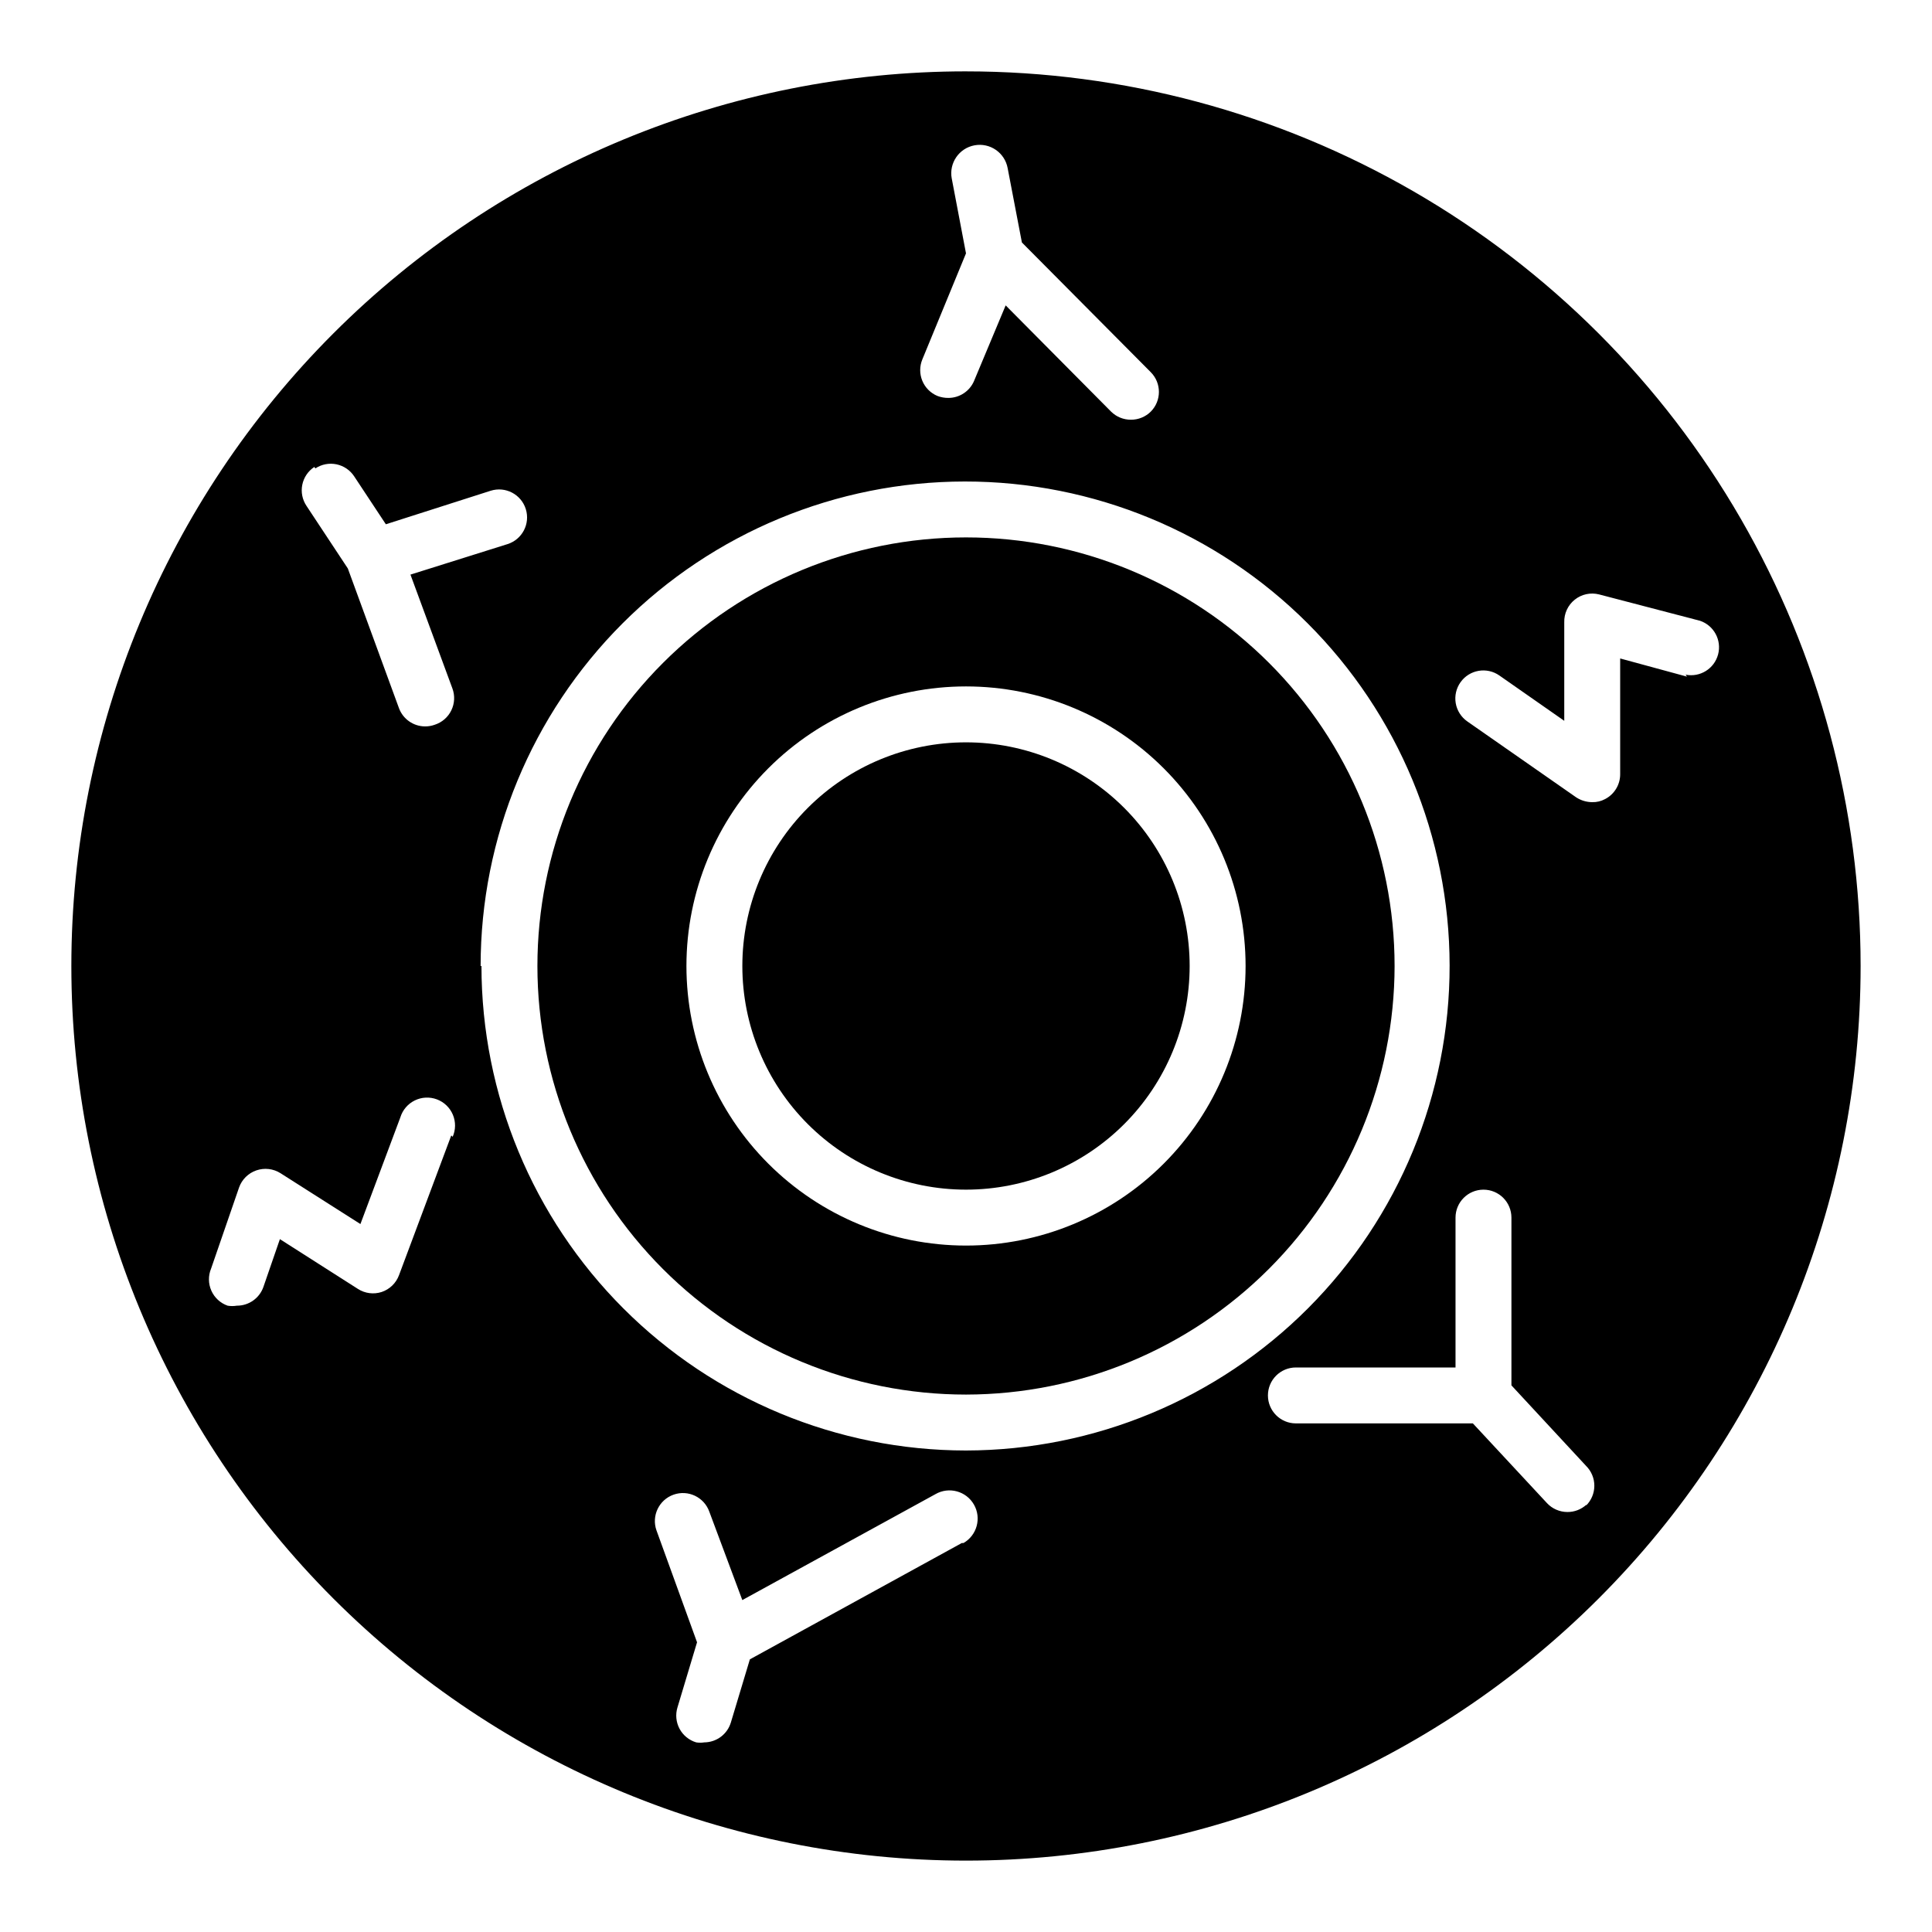
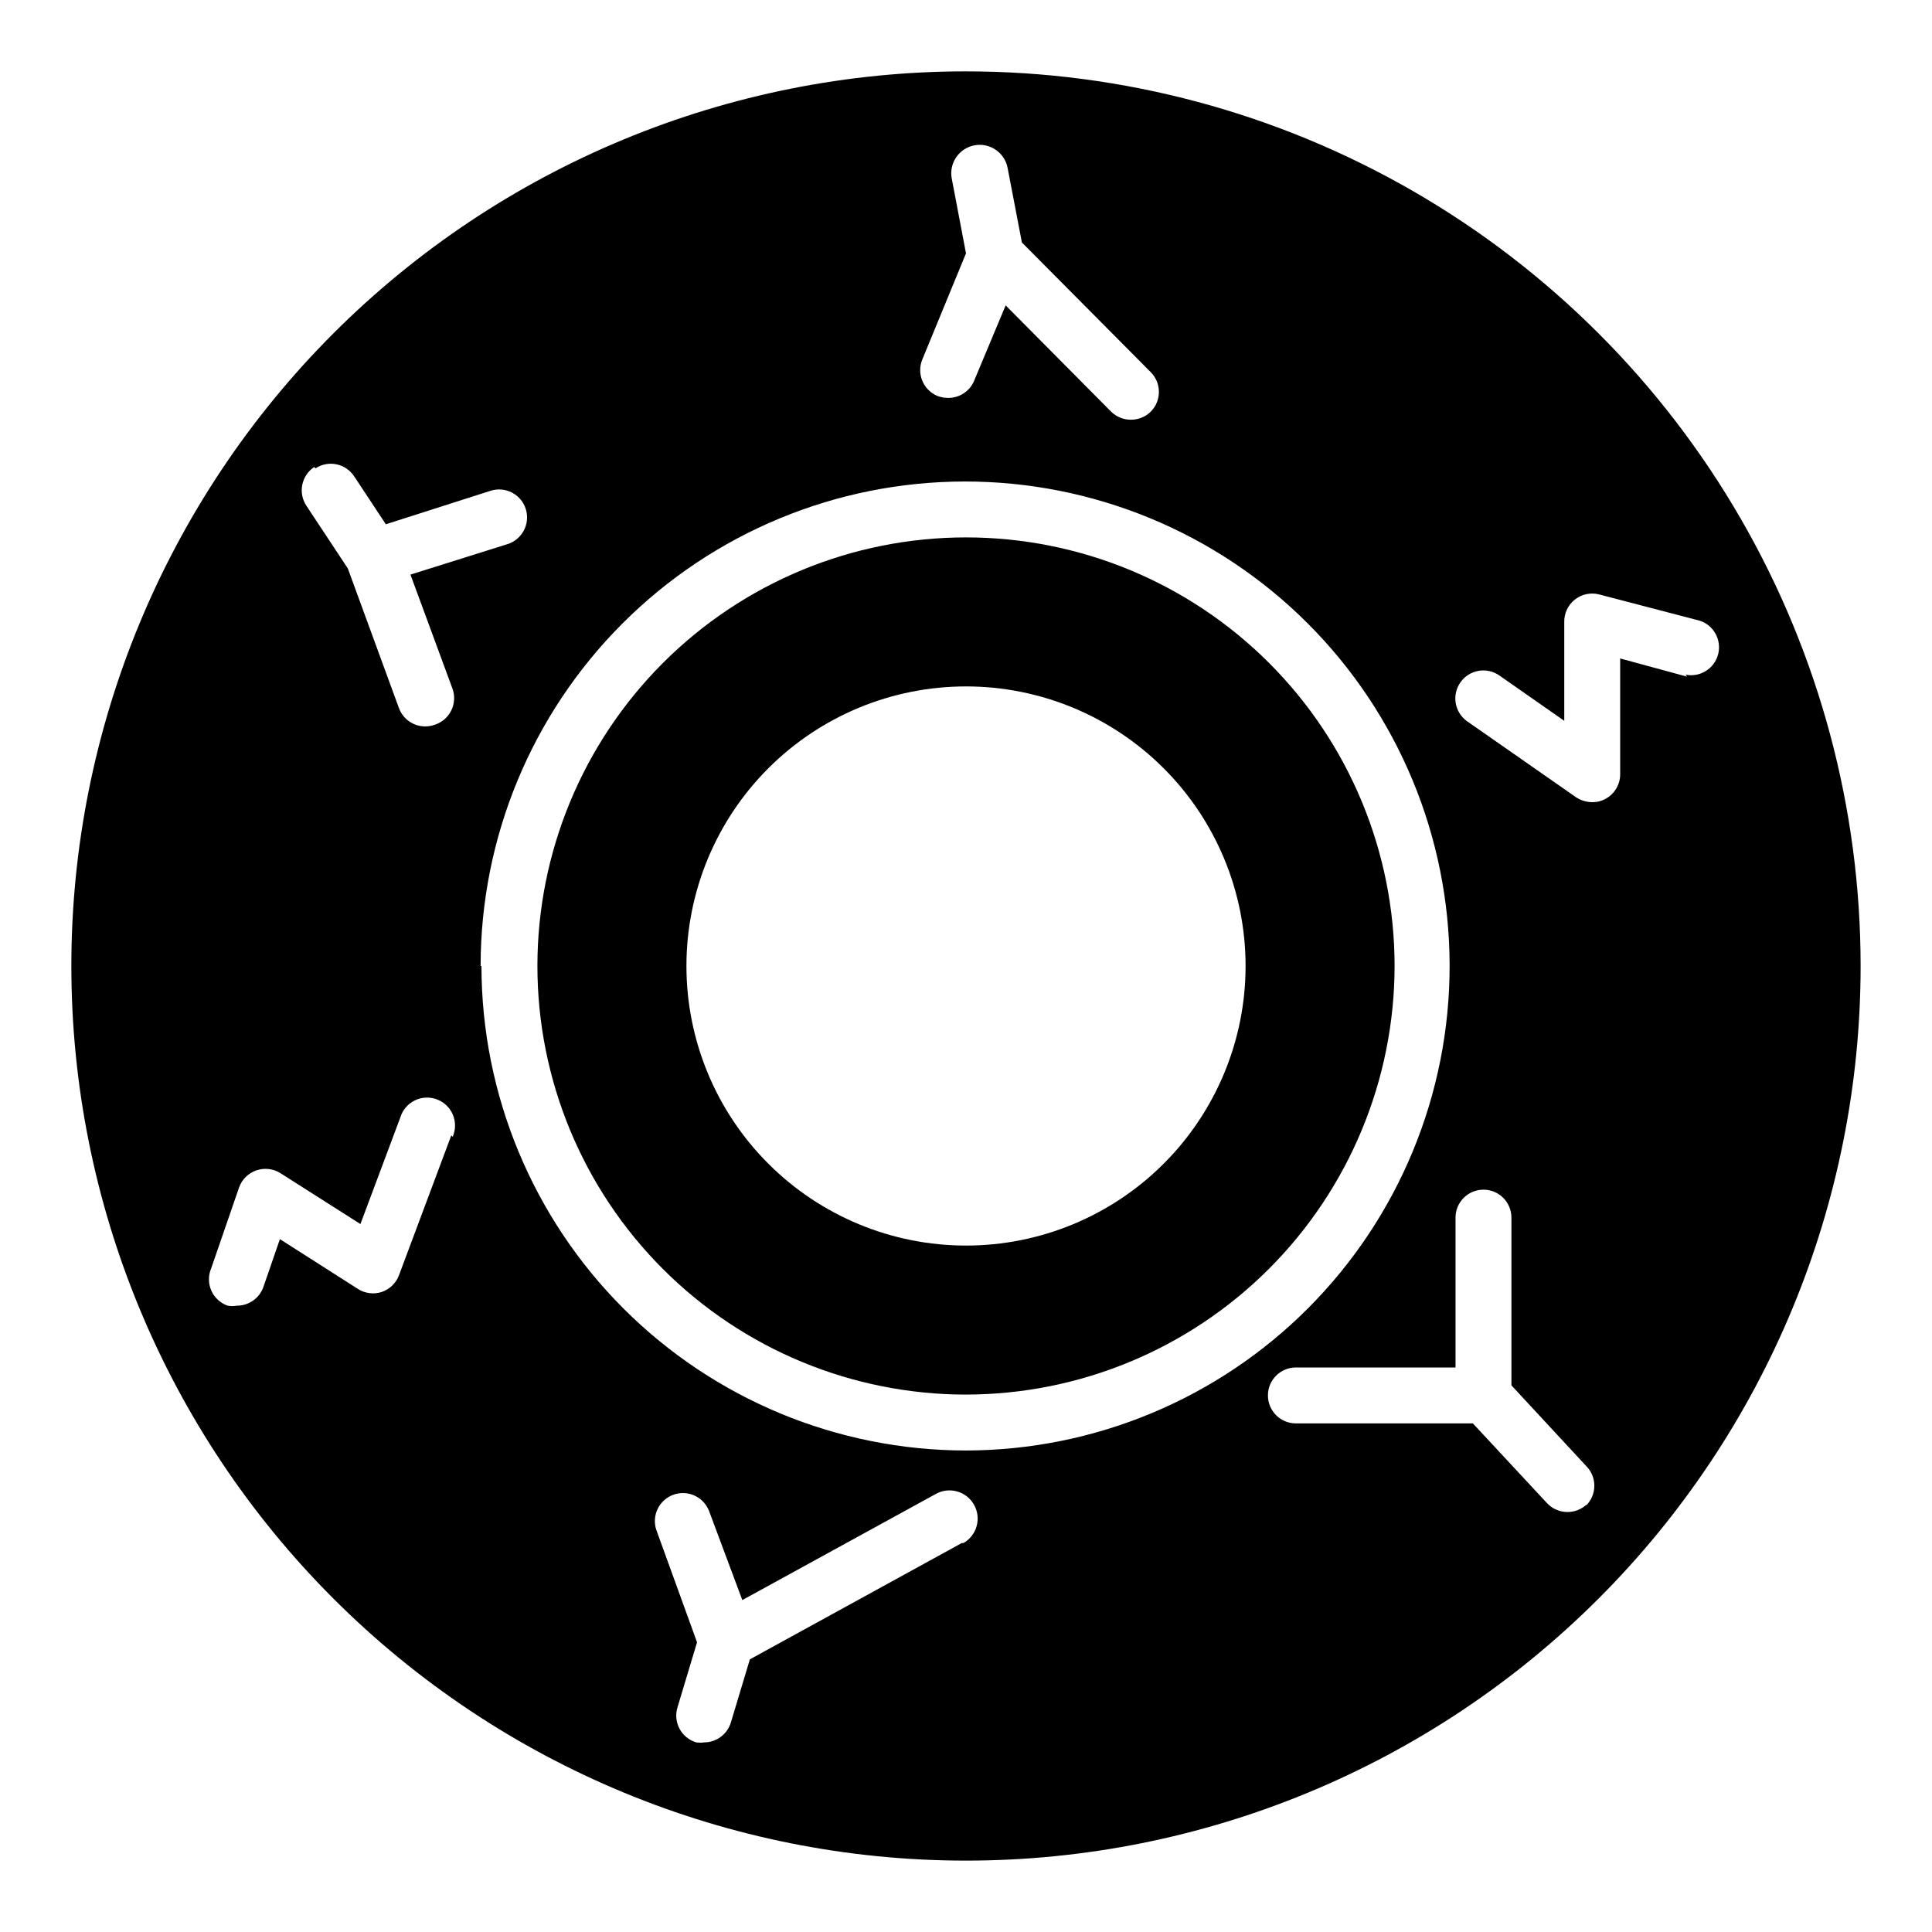
<svg xmlns="http://www.w3.org/2000/svg" fill="#000000" width="800px" height="800px" version="1.1" viewBox="144 144 512 512">
  <g>
-     <path d="m459.27 400c0-15.723-6.242-30.797-17.359-41.914-11.117-11.113-26.191-17.359-41.91-17.359-15.723 0-30.797 6.246-41.914 17.359-11.113 11.117-17.359 26.191-17.359 41.914 0 15.719 6.246 30.793 17.359 41.91 11.117 11.117 26.191 17.359 41.914 17.359 15.719 0 30.793-6.242 41.91-17.359 11.117-11.117 17.359-26.191 17.359-41.91" />
    <path d="m513.58 400c0-30.125-11.965-59.016-33.266-80.312-21.301-21.301-50.191-33.27-80.312-33.27-30.125 0-59.016 11.969-80.312 33.27-21.301 21.297-33.27 50.188-33.27 80.312 0 30.121 11.969 59.012 33.27 80.312 21.297 21.301 50.188 33.266 80.312 33.266 30.109-0.039 58.977-12.02 80.27-33.309 21.289-21.293 33.27-50.16 33.309-80.27m-187.67 0c0-19.652 7.805-38.496 21.699-52.391s32.738-21.699 52.391-21.699c19.648 0 38.492 7.805 52.387 21.699s21.703 32.738 21.703 52.391c0 19.648-7.809 38.492-21.703 52.387s-32.738 21.703-52.387 21.703c-19.652 0-38.496-7.809-52.391-21.703s-21.699-32.738-21.699-52.387" />
    <path d="m400 162.91c-62.879 0-123.18 24.98-167.65 69.441-44.461 44.465-69.441 104.77-69.441 167.65s24.98 123.18 69.441 167.64c44.465 44.461 104.77 69.441 167.65 69.441s123.18-24.98 167.64-69.441c44.461-44.461 69.441-104.77 69.441-167.64 0-41.617-10.957-82.504-31.766-118.54-20.809-36.043-50.738-65.973-86.777-86.781-36.043-20.809-76.926-31.766-118.54-31.766m-11.559 76.312 11.559-28.078-3.777-19.855h-0.004c-0.754-4.094 1.949-8.023 6.039-8.781 4.094-0.758 8.023 1.945 8.781 6.039l3.777 19.707 34.156 34.379c2.871 2.891 2.871 7.555 0 10.445-1.398 1.387-3.293 2.16-5.262 2.148-1.969 0.012-3.863-0.762-5.262-2.148l-27.934-28.152-8.371 20.004h0.004c-1.16 2.738-3.844 4.516-6.816 4.519-0.988 0.008-1.969-0.168-2.891-0.52-1.82-0.754-3.266-2.199-4.016-4.023-0.75-1.82-0.746-3.863 0.016-5.684m-160.85 28.895c1.645-1.086 3.66-1.473 5.594-1.07 1.934 0.406 3.629 1.562 4.703 3.219l8.371 12.668 27.785-8.887c3.906-1.227 8.07 0.945 9.297 4.852 1.227 3.91-0.945 8.07-4.852 9.297l-25.711 8.078 11.113 30.156v-0.004c0.707 1.895 0.605 3.996-0.277 5.812-0.879 1.82-2.465 3.199-4.391 3.82-0.828 0.301-1.707 0.453-2.59 0.445-3.074-0.02-5.816-1.938-6.891-4.816l-13.559-37.043-10.965-16.598c-1.098-1.641-1.496-3.648-1.105-5.582 0.391-1.93 1.535-3.629 3.18-4.715m36.305 177.15-13.855 37.043c-0.781 2.102-2.469 3.734-4.594 4.445-2.117 0.688-4.43 0.387-6.297-0.816l-20.672-13.188-4.371 12.668v0.004c-1.047 2.988-3.875 4.981-7.039 4.961-0.809 0.137-1.637 0.137-2.445 0-1.926-0.676-3.484-2.117-4.312-3.981-0.828-1.867-0.848-3.988-0.059-5.871l7.41-21.484v-0.004c0.762-2.125 2.453-3.789 4.594-4.519 2.125-0.73 4.469-0.457 6.371 0.742l21.191 13.484 10.594-28.301h-0.004c0.605-1.949 1.984-3.559 3.816-4.457 1.832-0.898 3.949-1 5.859-0.285 1.91 0.715 3.438 2.184 4.231 4.062s0.773 4-0.051 5.863m7.41-45.27v0.004c0-34.043 13.516-66.688 37.582-90.766 24.062-24.078 56.699-37.613 90.742-37.633 34.039-0.02 66.695 13.48 90.785 37.527 24.09 24.051 37.645 56.68 37.684 90.723 0.039 34.039-13.438 66.703-37.473 90.809-24.035 24.102-56.66 37.676-90.699 37.734-34.047-0.02-66.695-13.551-90.77-37.629-24.074-24.074-37.609-56.719-37.629-90.766m127.29 152.92-56.16 30.824-5.039 16.746v-0.004c-0.938 3.106-3.793 5.238-7.035 5.262-0.715 0.113-1.438 0.113-2.148 0-1.891-0.566-3.477-1.859-4.41-3.598-0.93-1.738-1.133-3.777-0.555-5.664l5.188-17.262-10.742-29.637h-0.004c-1.371-3.867 0.652-8.113 4.519-9.484 3.867-1.371 8.113 0.652 9.484 4.519l8.742 23.414 51.195-28.078v-0.004c3.582-2.047 8.141-0.801 10.188 2.777 2.047 3.582 0.801 8.145-2.777 10.188m165.07-10.148c-1.375 1.254-3.176 1.941-5.035 1.926-2.055-0.008-4.016-0.863-5.41-2.371l-19.633-21.117-46.898 0.004c-4.094 0-7.41-3.32-7.41-7.41 0-4.094 3.316-7.41 7.41-7.41h42.305v-39.711c0-4.094 3.316-7.41 7.406-7.41 4.094 0 7.41 3.316 7.41 7.41v44.453l19.781 21.336v0.004c1.402 1.391 2.191 3.281 2.191 5.258 0 1.977-0.789 3.871-2.191 5.262m26.746-219.68-17.707-4.816v30.672c0.008 2.773-1.535 5.32-4 6.594-1.047 0.566-2.219 0.848-3.406 0.816-1.5-0.008-2.965-0.445-4.227-1.258l-28.895-20.152c-1.617-1.137-2.715-2.871-3.051-4.816-0.332-1.949 0.125-3.949 1.273-5.559 2.359-3.324 6.961-4.121 10.301-1.777l17.188 12.004v-26.082c-0.074-2.332 0.953-4.562 2.777-6.019 1.82-1.461 4.223-1.973 6.484-1.387l26.672 6.965v-0.004c3.715 1.23 5.836 5.141 4.836 8.93-1 3.785-4.773 6.137-8.613 5.371" />
  </g>
</svg>